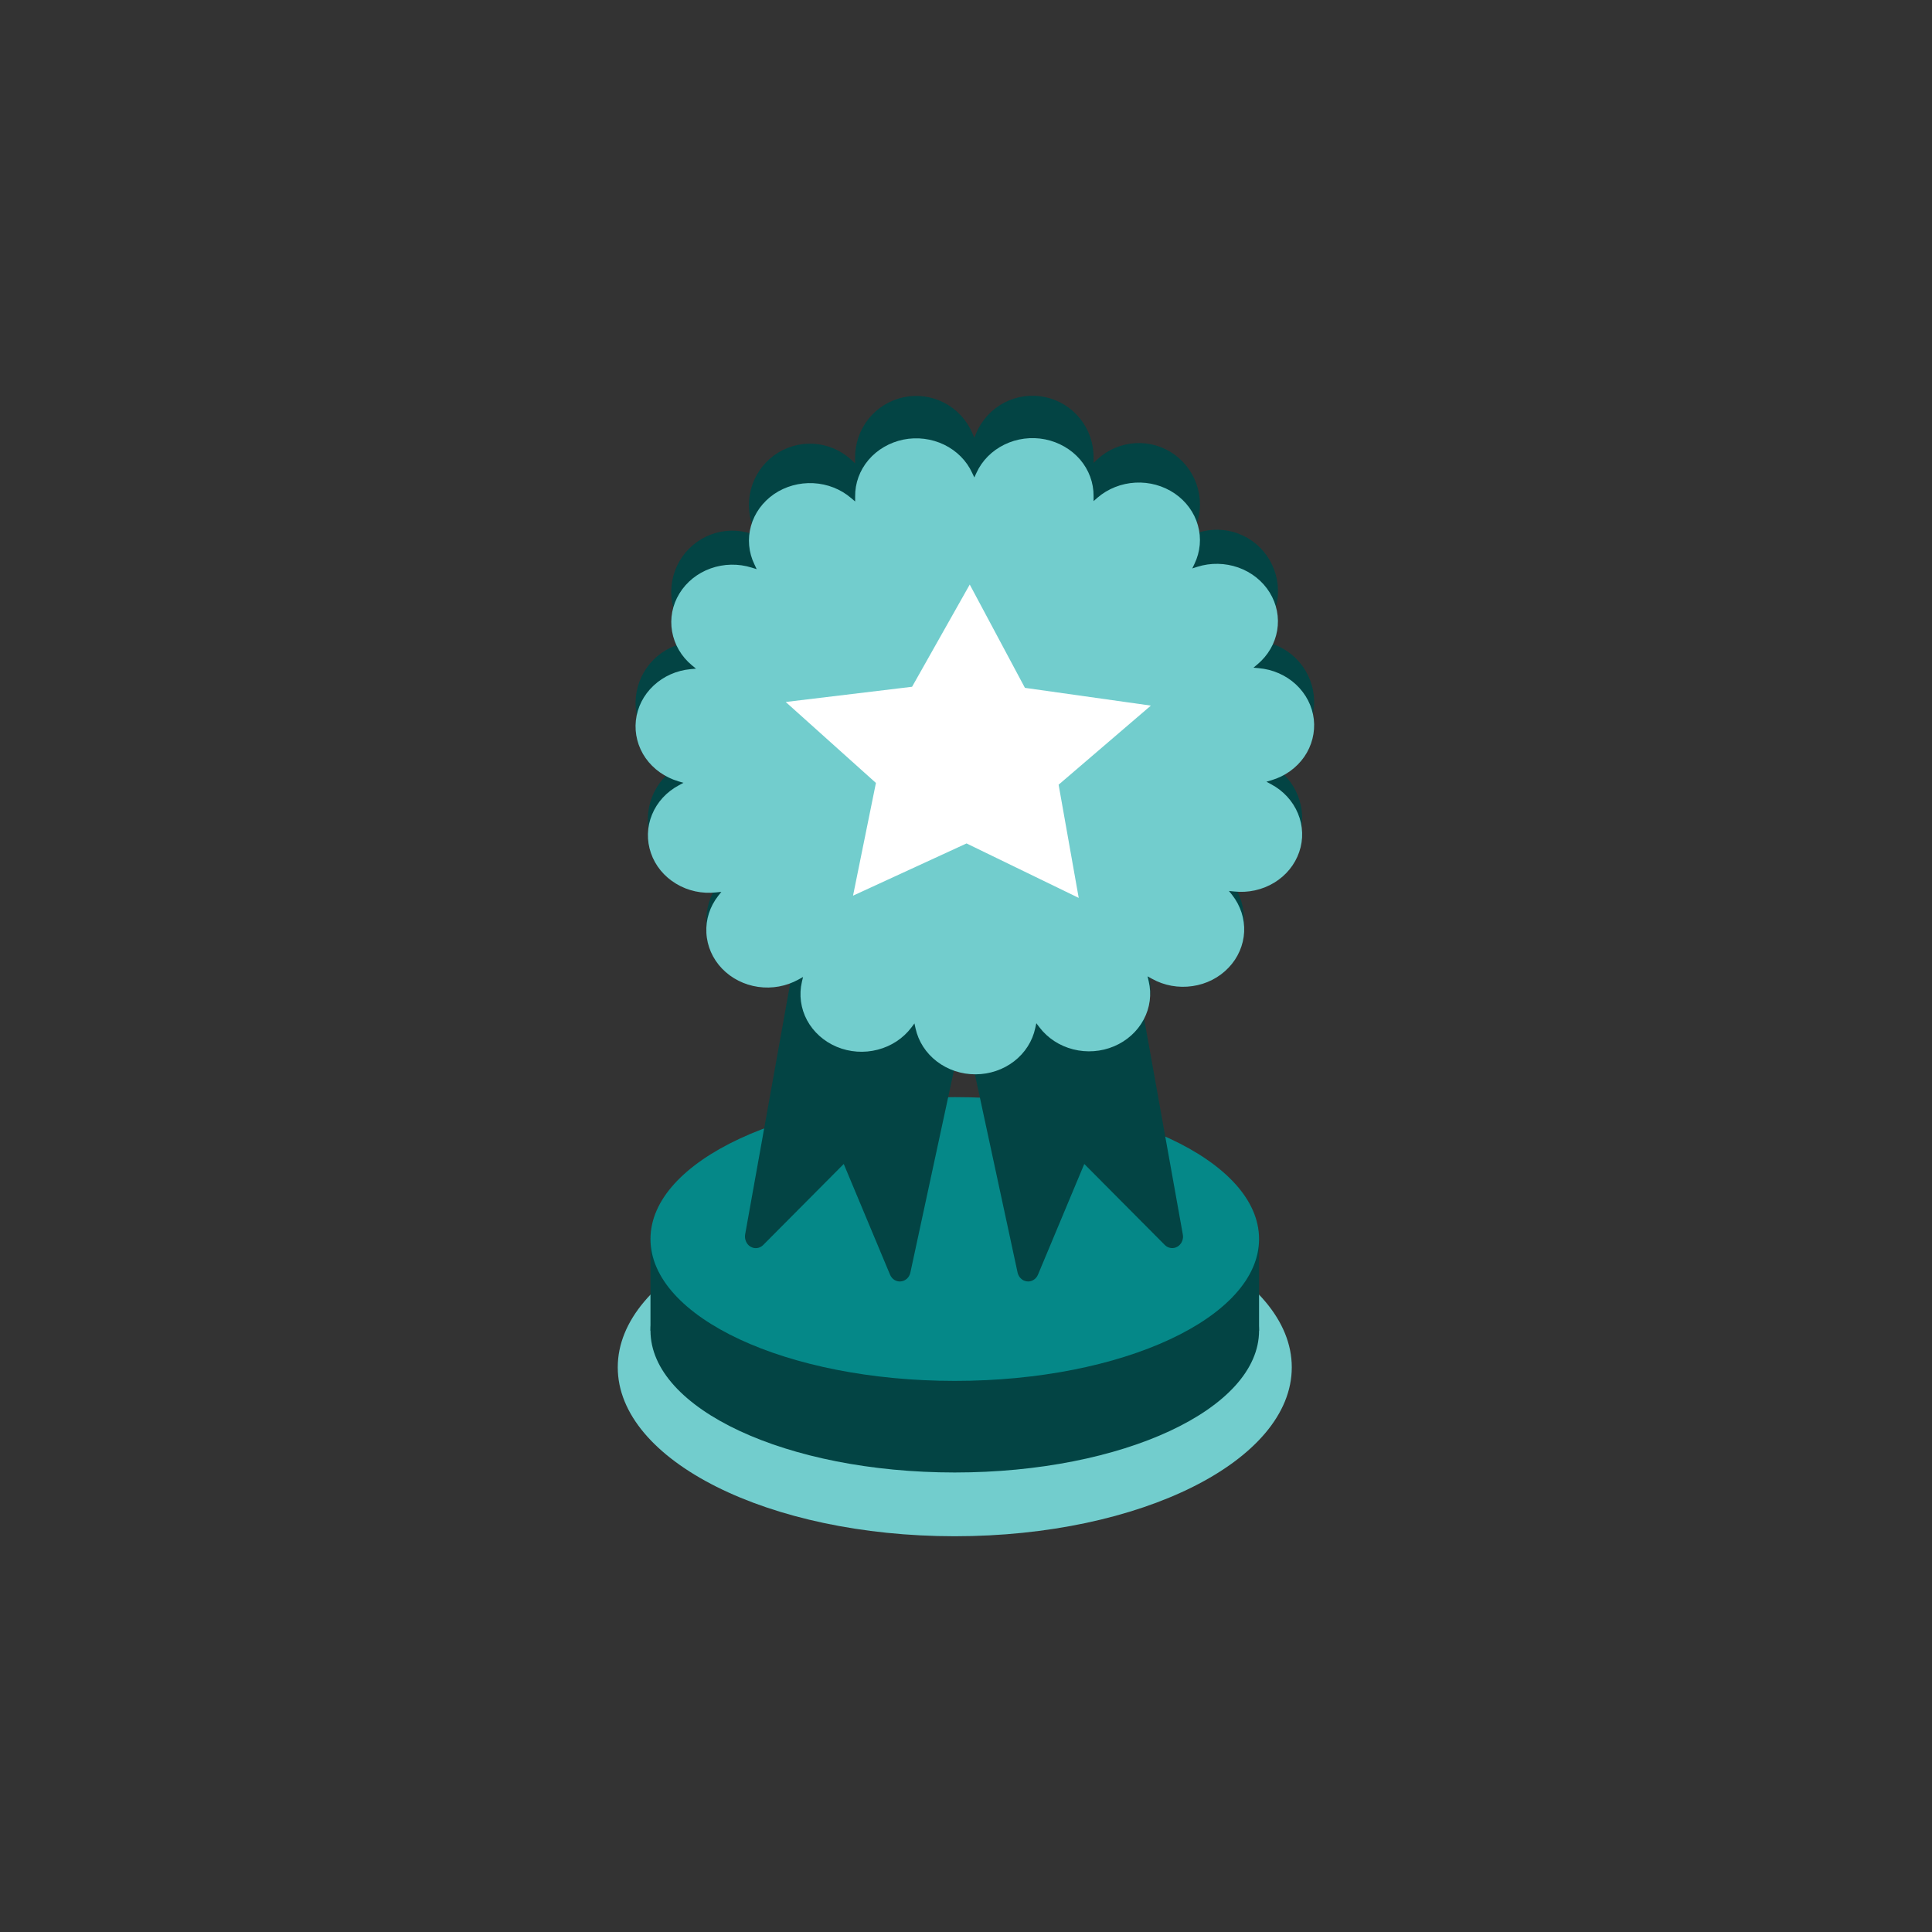
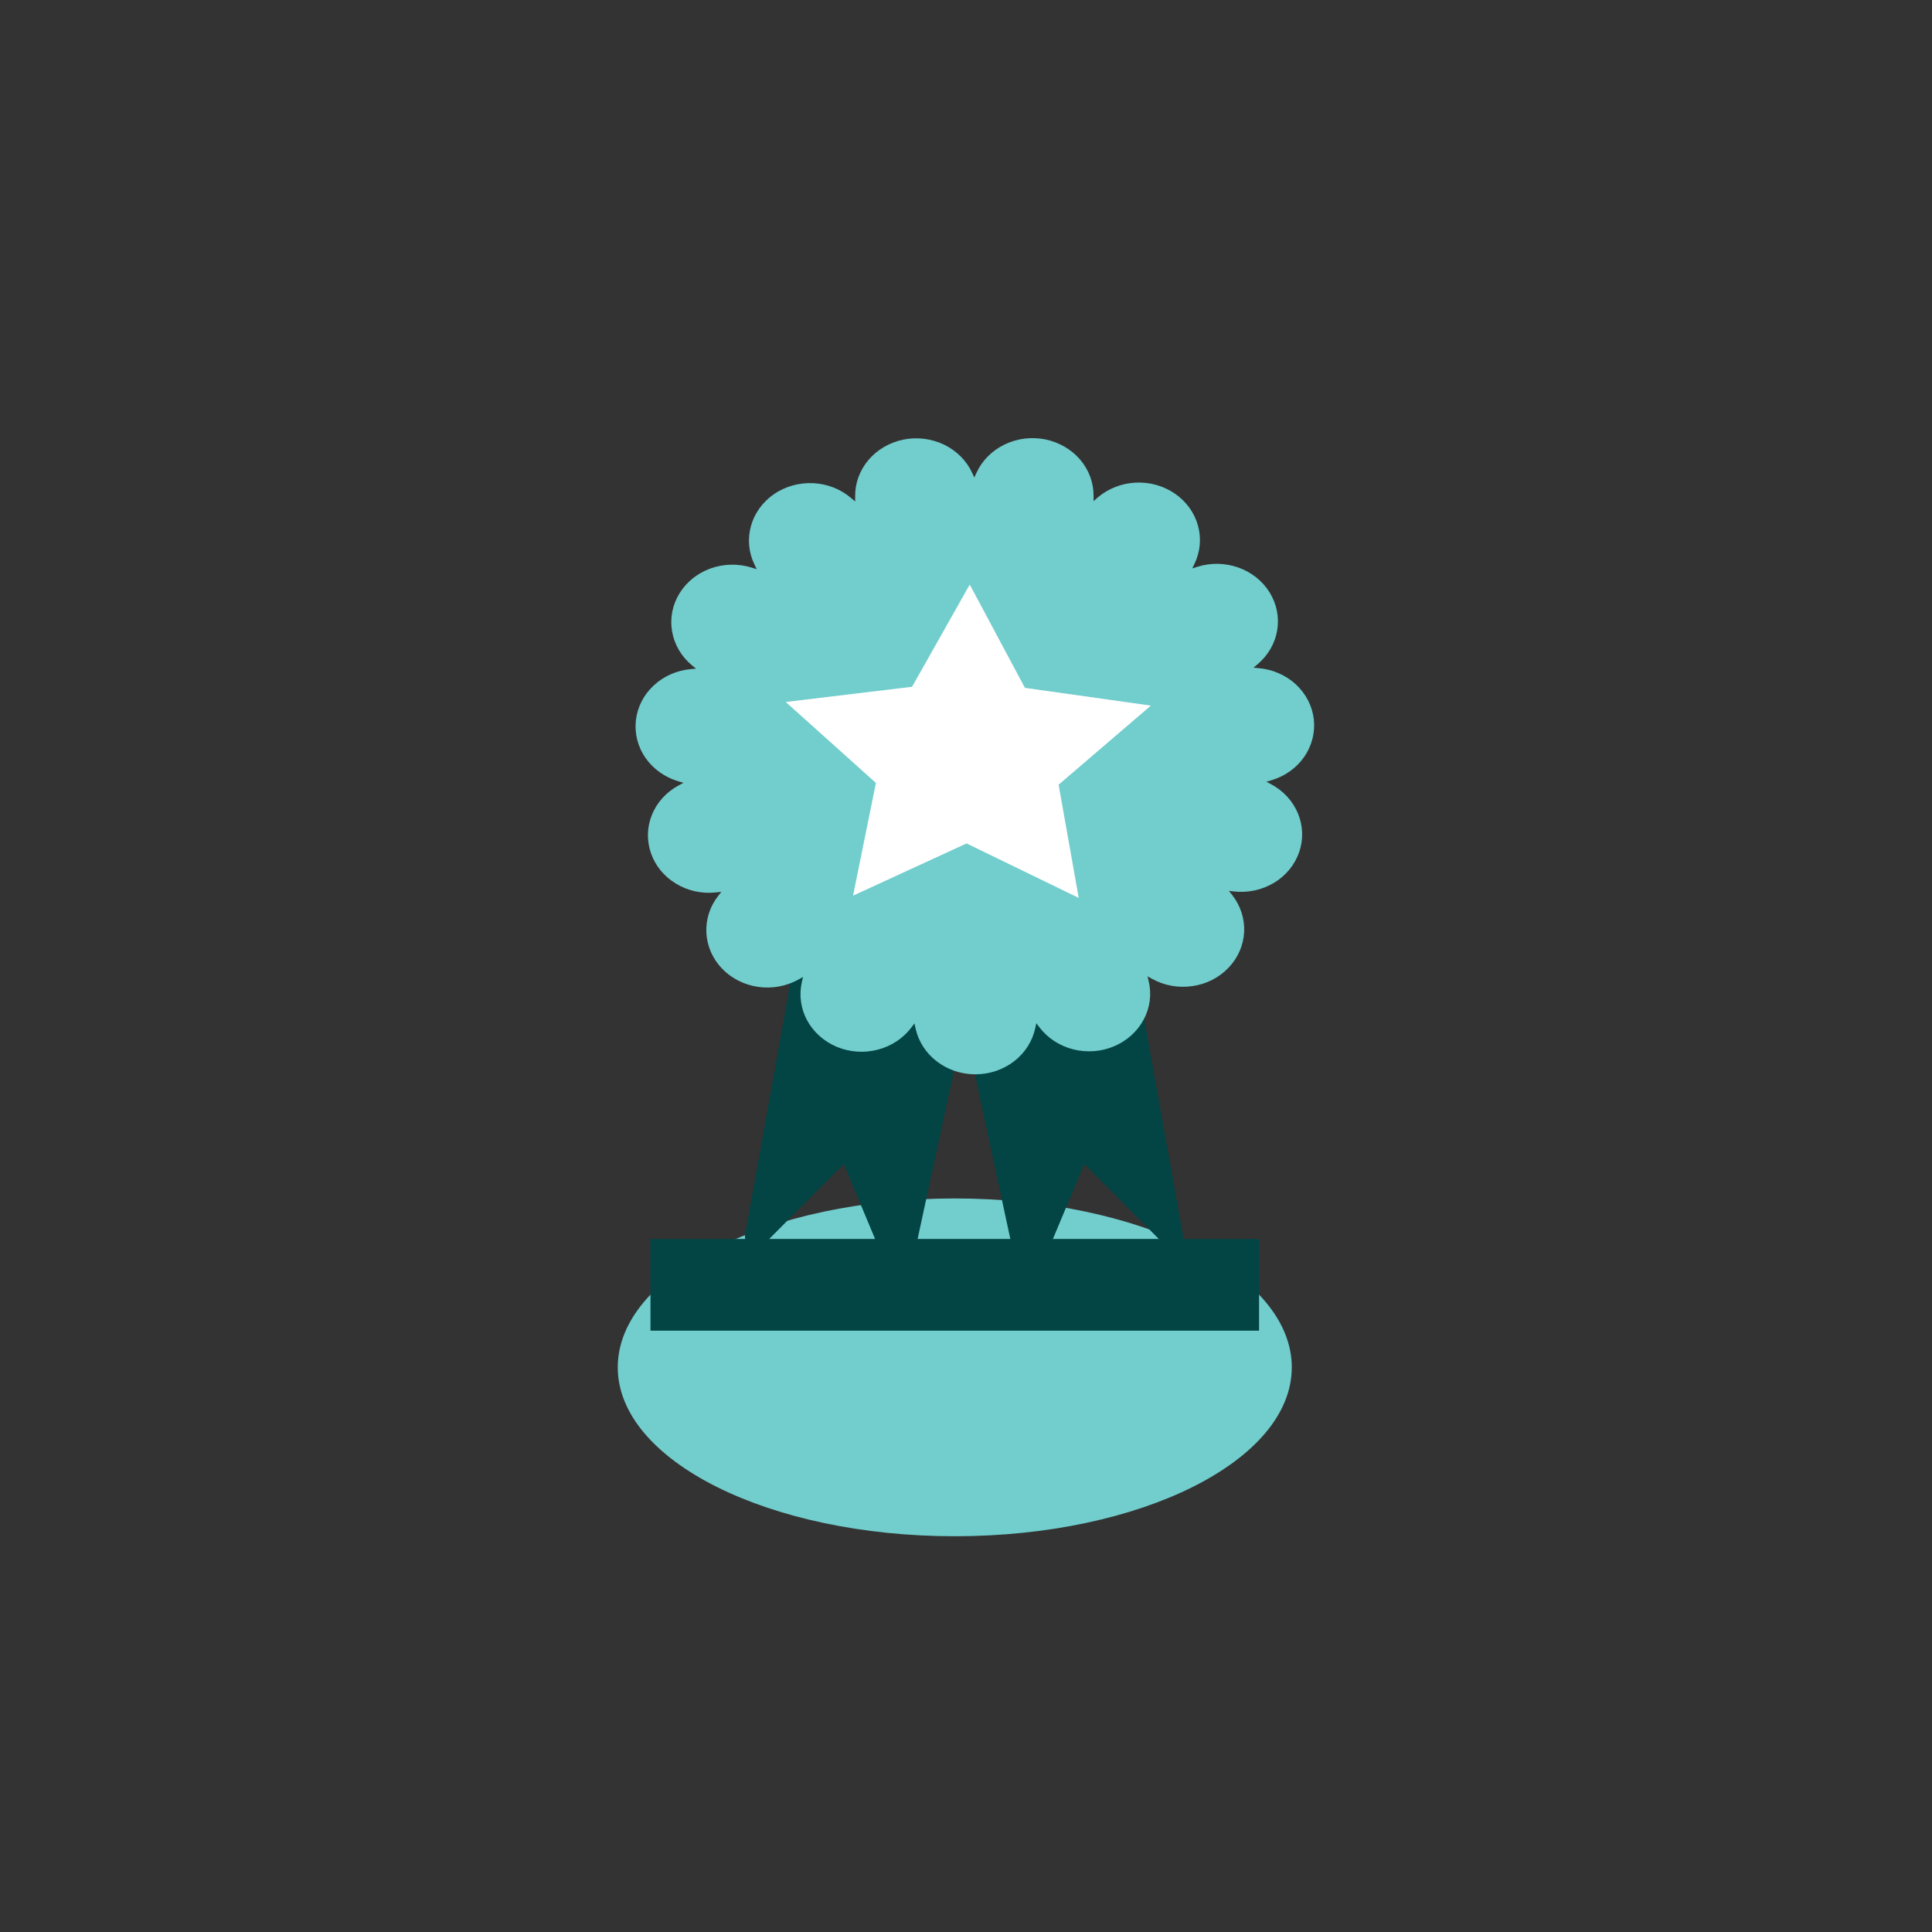
<svg xmlns="http://www.w3.org/2000/svg" width="32" height="32" viewBox="0 0 32 32" fill="none">
  <rect x="0" y="0" width="32" height="32" fill="#333333" stroke="none" />
-   <path d="M19.088 16.108L19.011 16.063L19.03 16.15C19.081 16.379 19.052 16.618 18.948 16.828C18.843 17.038 18.669 17.205 18.456 17.301C18.243 17.397 18.004 17.416 17.778 17.354C17.553 17.293 17.355 17.155 17.22 16.965L17.168 16.892L17.151 16.979C17.105 17.209 16.981 17.416 16.8 17.564C16.62 17.713 16.394 17.794 16.161 17.795C15.928 17.795 15.701 17.715 15.52 17.567C15.339 17.419 15.215 17.213 15.168 16.983L15.15 16.896L15.099 16.968C14.964 17.16 14.767 17.299 14.542 17.362C14.316 17.425 14.076 17.407 13.862 17.312C13.648 17.217 13.474 17.05 13.368 16.841C13.263 16.631 13.233 16.391 13.284 16.162L13.303 16.075L13.225 16.12C13.025 16.24 12.789 16.285 12.558 16.25C12.328 16.215 12.116 16.101 11.96 15.927C11.803 15.753 11.712 15.53 11.7 15.296C11.688 15.062 11.757 14.831 11.896 14.642L11.948 14.571L11.86 14.581C11.628 14.609 11.394 14.555 11.197 14.428C11 14.302 10.853 14.111 10.78 13.888C10.707 13.665 10.714 13.424 10.798 13.205C10.882 12.986 11.039 12.803 11.242 12.688L11.32 12.644L11.235 12.617C11.013 12.547 10.821 12.402 10.693 12.206C10.565 12.01 10.508 11.776 10.532 11.543C10.556 11.31 10.659 11.092 10.824 10.927C10.99 10.761 11.207 10.659 11.439 10.635L11.527 10.627L11.461 10.568C11.286 10.413 11.169 10.202 11.131 9.971C11.093 9.74 11.136 9.502 11.252 9.299C11.368 9.096 11.551 8.939 11.769 8.856C11.987 8.772 12.227 8.767 12.449 8.841L12.533 8.869L12.496 8.788C12.399 8.575 12.378 8.335 12.437 8.108C12.496 7.881 12.631 7.682 12.819 7.544C13.008 7.406 13.238 7.337 13.471 7.35C13.704 7.363 13.926 7.456 14.098 7.615L14.163 7.674V7.586C14.161 7.351 14.239 7.123 14.384 6.94C14.53 6.757 14.734 6.63 14.963 6.581C15.191 6.531 15.429 6.563 15.637 6.67C15.844 6.777 16.009 6.953 16.102 7.168L16.138 7.249L16.172 7.167C16.265 6.952 16.429 6.776 16.636 6.668C16.844 6.561 17.081 6.528 17.31 6.577C17.538 6.625 17.743 6.751 17.889 6.933C18.036 7.116 18.115 7.344 18.113 7.578V7.667L18.178 7.606C18.35 7.448 18.571 7.354 18.804 7.34C19.037 7.326 19.267 7.394 19.456 7.531C19.645 7.669 19.781 7.868 19.841 8.094C19.901 8.321 19.881 8.561 19.785 8.775L19.749 8.855L19.832 8.827C20.053 8.752 20.294 8.756 20.512 8.839C20.731 8.921 20.914 9.077 21.031 9.28C21.148 9.483 21.192 9.72 21.155 9.952C21.117 10.183 21.002 10.395 20.827 10.55L20.761 10.609L20.849 10.618C21.081 10.639 21.299 10.741 21.465 10.906C21.631 11.071 21.736 11.288 21.761 11.521C21.785 11.754 21.729 11.989 21.602 12.185C21.474 12.382 21.283 12.527 21.06 12.598L20.976 12.625L21.053 12.669C21.257 12.784 21.414 12.966 21.499 13.184C21.584 13.402 21.591 13.644 21.519 13.867C21.448 14.09 21.302 14.281 21.105 14.408C20.91 14.536 20.676 14.591 20.444 14.565L20.356 14.555L20.409 14.626C20.546 14.814 20.615 15.044 20.604 15.277C20.592 15.51 20.502 15.732 20.347 15.905C20.192 16.079 19.982 16.194 19.753 16.231C19.524 16.268 19.289 16.225 19.088 16.108Z" fill="#034444" />
  <path d="M15.814 25.445C18.897 25.445 21.396 24.192 21.396 22.647C21.396 21.102 18.897 19.85 15.814 19.85C12.732 19.85 10.232 21.102 10.232 22.647C10.232 24.192 12.732 25.445 15.814 25.445Z" fill="#72CDCD" />
-   <path d="M15.814 24.389C18.598 24.389 20.854 23.337 20.854 22.039C20.854 20.741 18.598 19.689 15.814 19.689C13.031 19.689 10.774 20.741 10.774 22.039C10.774 23.337 13.031 24.389 15.814 24.389Z" fill="#034444" />
  <path d="M20.854 20.521H10.774V22.04H20.854V20.521Z" fill="#034444" />
-   <path d="M15.814 22.872C18.598 22.872 20.854 21.82 20.854 20.522C20.854 19.224 18.598 18.172 15.814 18.172C13.031 18.172 10.774 19.224 10.774 20.522C10.774 21.82 13.031 22.872 15.814 22.872Z" fill="#058888" />
  <path d="M13.447 14.29L12.342 20.445C12.335 20.484 12.34 20.526 12.356 20.562C12.372 20.599 12.398 20.63 12.431 20.649C12.465 20.669 12.503 20.677 12.54 20.672C12.578 20.667 12.613 20.649 12.641 20.621L13.975 19.279L14.742 21.113C14.757 21.149 14.783 21.18 14.815 21.2C14.848 21.22 14.886 21.229 14.923 21.224C14.96 21.22 14.995 21.204 15.024 21.177C15.052 21.151 15.071 21.115 15.079 21.076L16.347 15.193L13.447 14.29Z" fill="#034444" />
  <path d="M18.487 14.29L19.591 20.445C19.599 20.484 19.594 20.526 19.578 20.562C19.562 20.599 19.535 20.629 19.502 20.649C19.469 20.668 19.431 20.676 19.393 20.671C19.356 20.666 19.321 20.649 19.293 20.621L17.959 19.279L17.192 21.113C17.177 21.149 17.151 21.18 17.118 21.2C17.086 21.22 17.048 21.229 17.011 21.224C16.973 21.22 16.938 21.204 16.91 21.177C16.882 21.151 16.862 21.115 16.854 21.076L15.587 15.193L18.487 14.29Z" fill="#034444" />
  <path d="M19.083 16.213L19.007 16.171L19.026 16.252C19.077 16.467 19.048 16.691 18.943 16.887C18.838 17.084 18.665 17.24 18.452 17.33C18.239 17.42 17.999 17.438 17.774 17.38C17.549 17.323 17.352 17.194 17.216 17.015L17.165 16.948L17.147 17.029C17.101 17.244 16.978 17.438 16.797 17.578C16.617 17.717 16.391 17.794 16.157 17.794C15.924 17.795 15.697 17.719 15.516 17.58C15.335 17.441 15.211 17.248 15.164 17.032L15.146 16.951L15.095 17.019C14.96 17.198 14.763 17.328 14.538 17.386C14.313 17.445 14.074 17.428 13.86 17.339C13.647 17.25 13.473 17.094 13.367 16.898C13.262 16.702 13.232 16.477 13.282 16.262L13.301 16.182L13.225 16.224C13.024 16.336 12.788 16.379 12.558 16.346C12.327 16.313 12.116 16.206 11.959 16.043C11.803 15.88 11.711 15.671 11.7 15.451C11.688 15.232 11.757 15.015 11.896 14.838L11.948 14.772L11.86 14.781C11.628 14.807 11.394 14.756 11.198 14.637C11.001 14.519 10.854 14.34 10.782 14.131C10.709 13.922 10.715 13.696 10.8 13.491C10.884 13.286 11.041 13.115 11.244 13.007L11.32 12.966L11.236 12.941C11.014 12.875 10.822 12.739 10.693 12.556C10.565 12.372 10.508 12.152 10.532 11.934C10.556 11.715 10.659 11.511 10.825 11.356C10.99 11.201 11.207 11.104 11.44 11.083L11.528 11.075L11.461 11.02C11.286 10.875 11.17 10.677 11.132 10.46C11.094 10.244 11.136 10.021 11.253 9.831C11.369 9.64 11.552 9.493 11.77 9.415C11.988 9.337 12.228 9.332 12.449 9.401L12.533 9.427L12.497 9.351C12.399 9.151 12.379 8.926 12.438 8.713C12.496 8.501 12.632 8.314 12.82 8.184C13.009 8.055 13.239 7.991 13.472 8.003C13.705 8.015 13.926 8.102 14.098 8.25L14.164 8.306V8.224C14.161 8.004 14.239 7.79 14.385 7.618C14.53 7.447 14.735 7.328 14.963 7.281C15.191 7.235 15.429 7.265 15.637 7.365C15.845 7.466 16.009 7.63 16.102 7.832L16.138 7.908L16.173 7.832C16.265 7.63 16.429 7.465 16.636 7.364C16.844 7.262 17.082 7.232 17.31 7.277C17.538 7.323 17.743 7.441 17.89 7.612C18.036 7.783 18.115 7.997 18.113 8.217V8.3L18.178 8.243C18.35 8.095 18.571 8.007 18.804 7.994C19.037 7.981 19.267 8.045 19.456 8.173C19.645 8.302 19.781 8.488 19.841 8.701C19.901 8.913 19.881 9.138 19.785 9.338L19.748 9.415L19.832 9.388C20.053 9.318 20.293 9.323 20.511 9.4C20.73 9.478 20.913 9.624 21.03 9.814C21.147 10.004 21.191 10.226 21.154 10.443C21.117 10.66 21.001 10.858 20.827 11.004L20.761 11.059L20.849 11.067C21.081 11.087 21.299 11.183 21.465 11.337C21.631 11.492 21.736 11.695 21.761 11.914C21.785 12.132 21.729 12.352 21.602 12.536C21.474 12.72 21.282 12.857 21.06 12.923L20.976 12.948L21.053 12.989C21.256 13.097 21.413 13.268 21.498 13.473C21.583 13.677 21.591 13.903 21.519 14.112C21.447 14.322 21.301 14.501 21.105 14.62C20.909 14.739 20.675 14.791 20.443 14.766L20.355 14.757L20.408 14.823C20.547 15 20.617 15.216 20.607 15.436C20.596 15.655 20.505 15.865 20.349 16.028C20.193 16.192 19.982 16.3 19.751 16.333C19.52 16.367 19.284 16.325 19.083 16.213Z" fill="#72CDCD" />
  <path d="M17.867 14.872L16.009 13.97L14.129 14.835L14.508 12.968L13.014 11.627L15.107 11.375L16.062 9.682L16.976 11.393L19.062 11.687L17.534 12.997L17.867 14.872Z" fill="white" />
</svg>